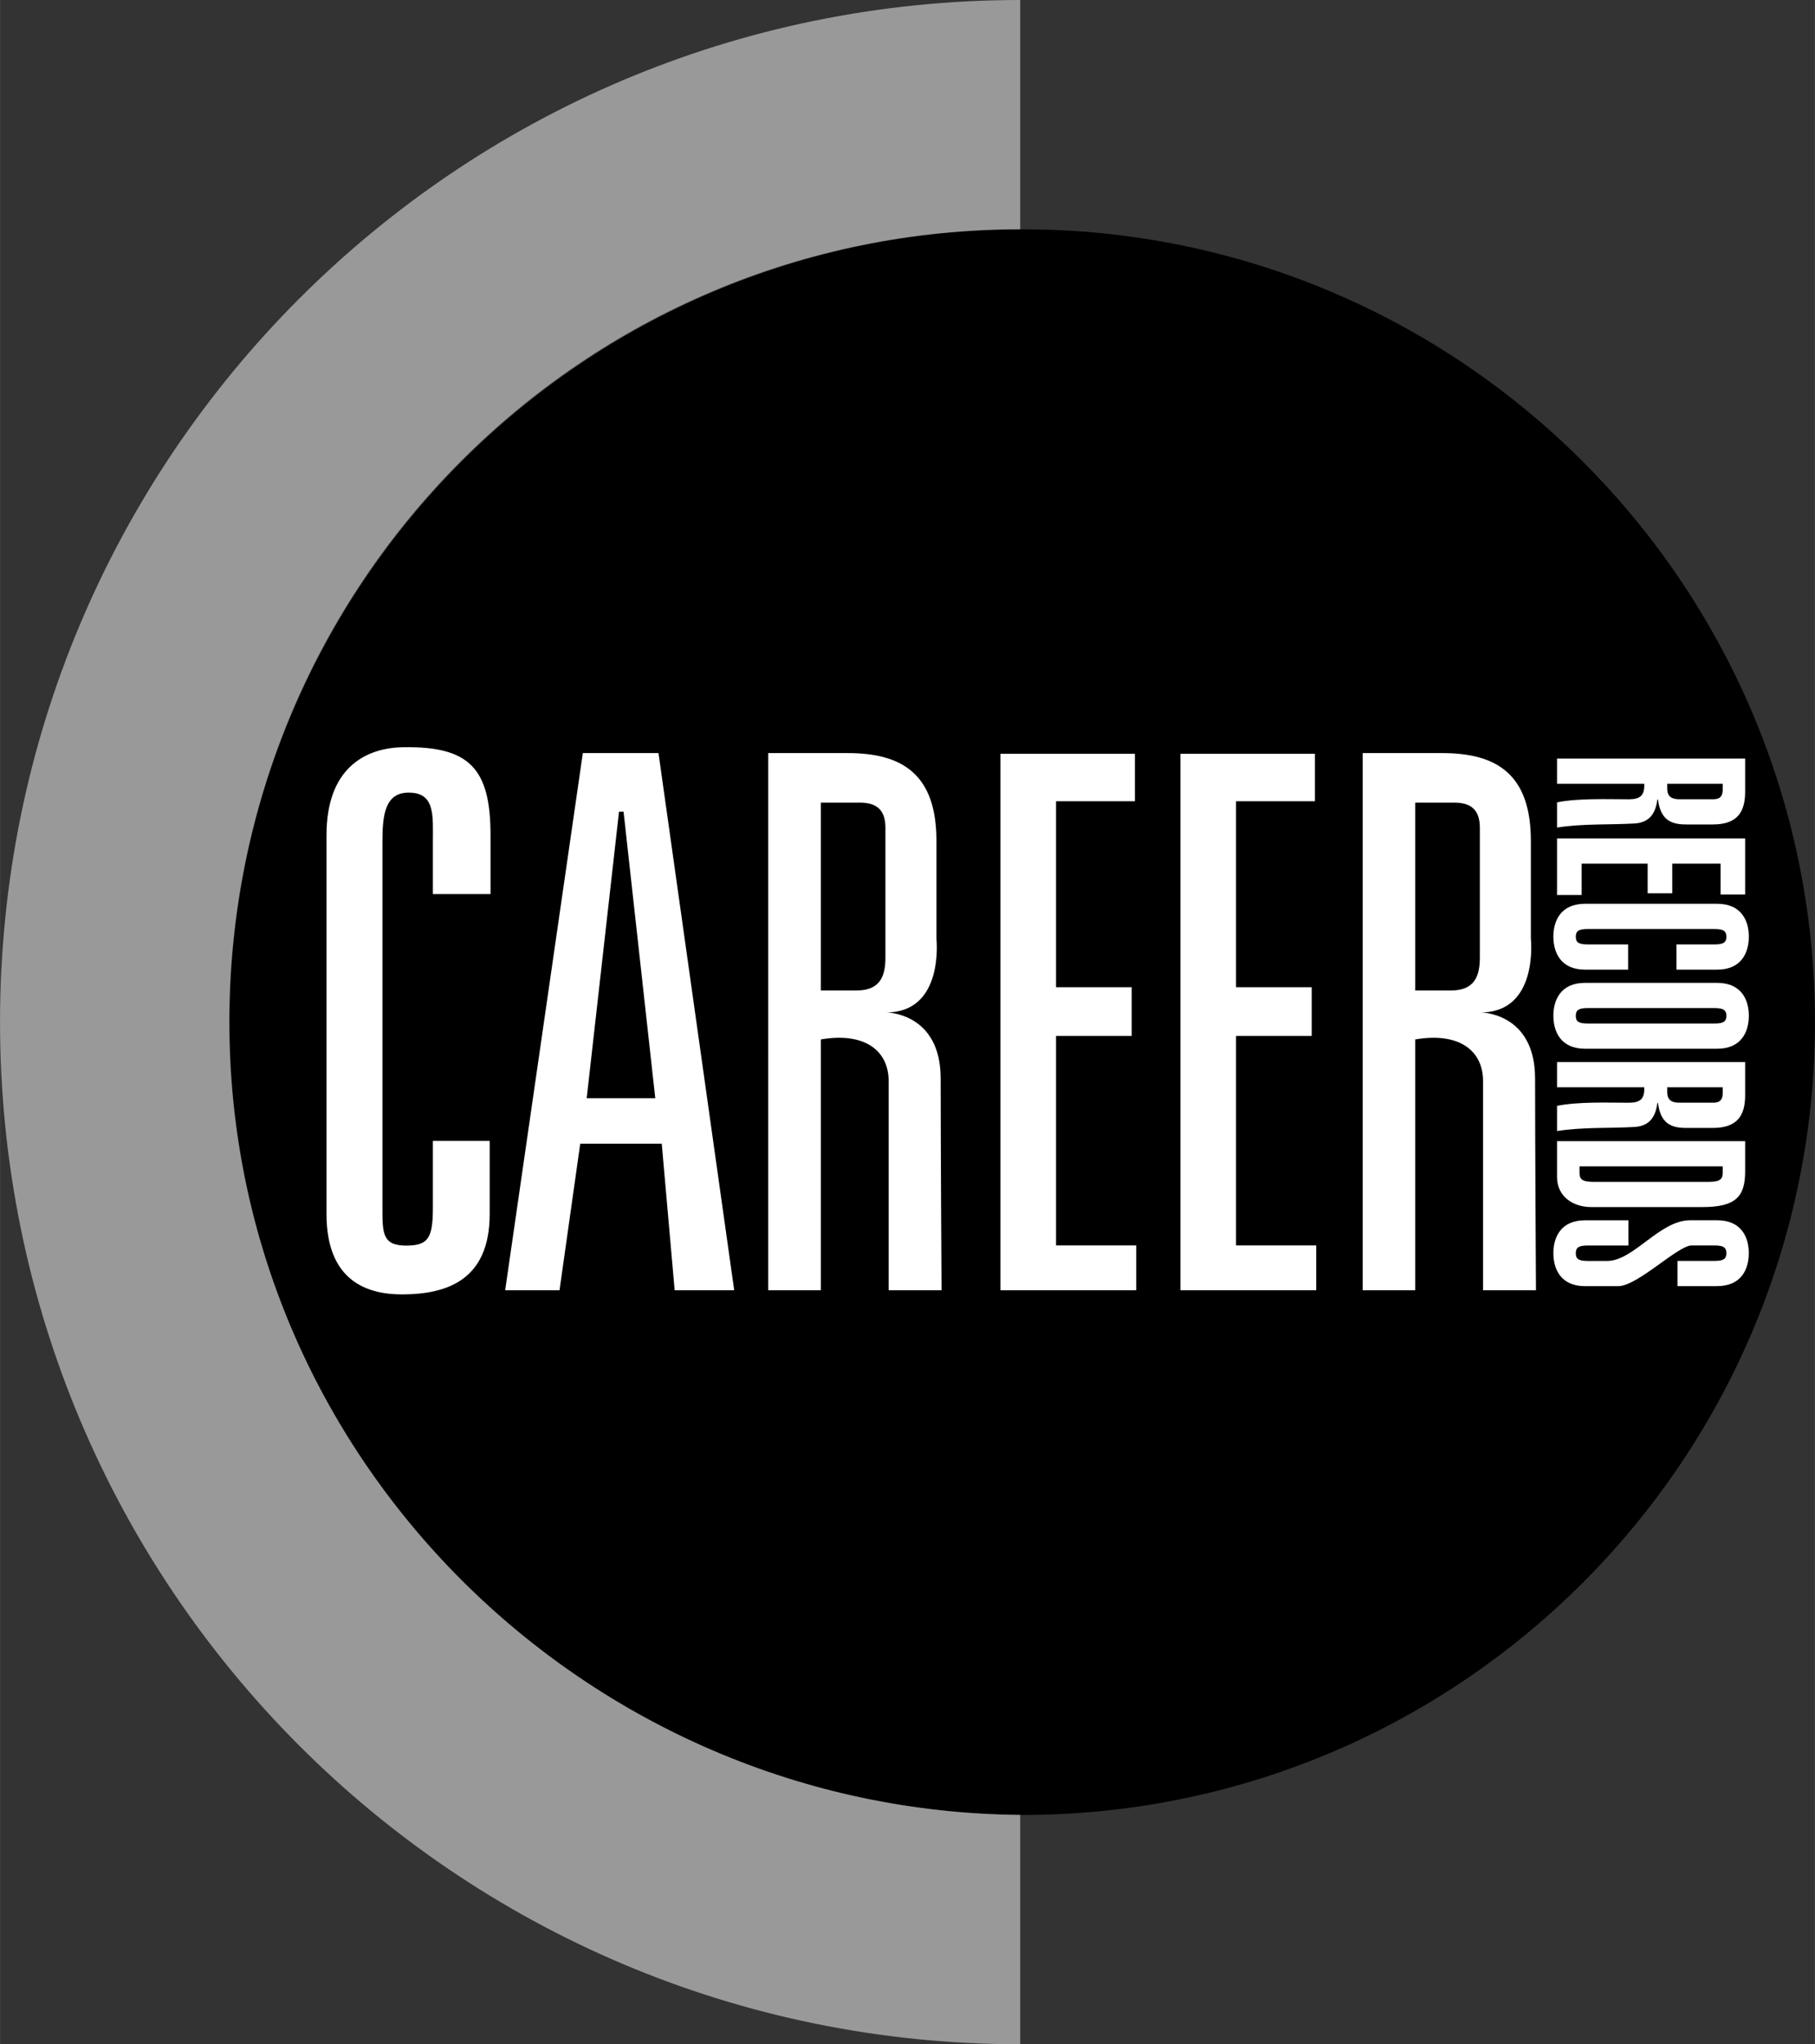
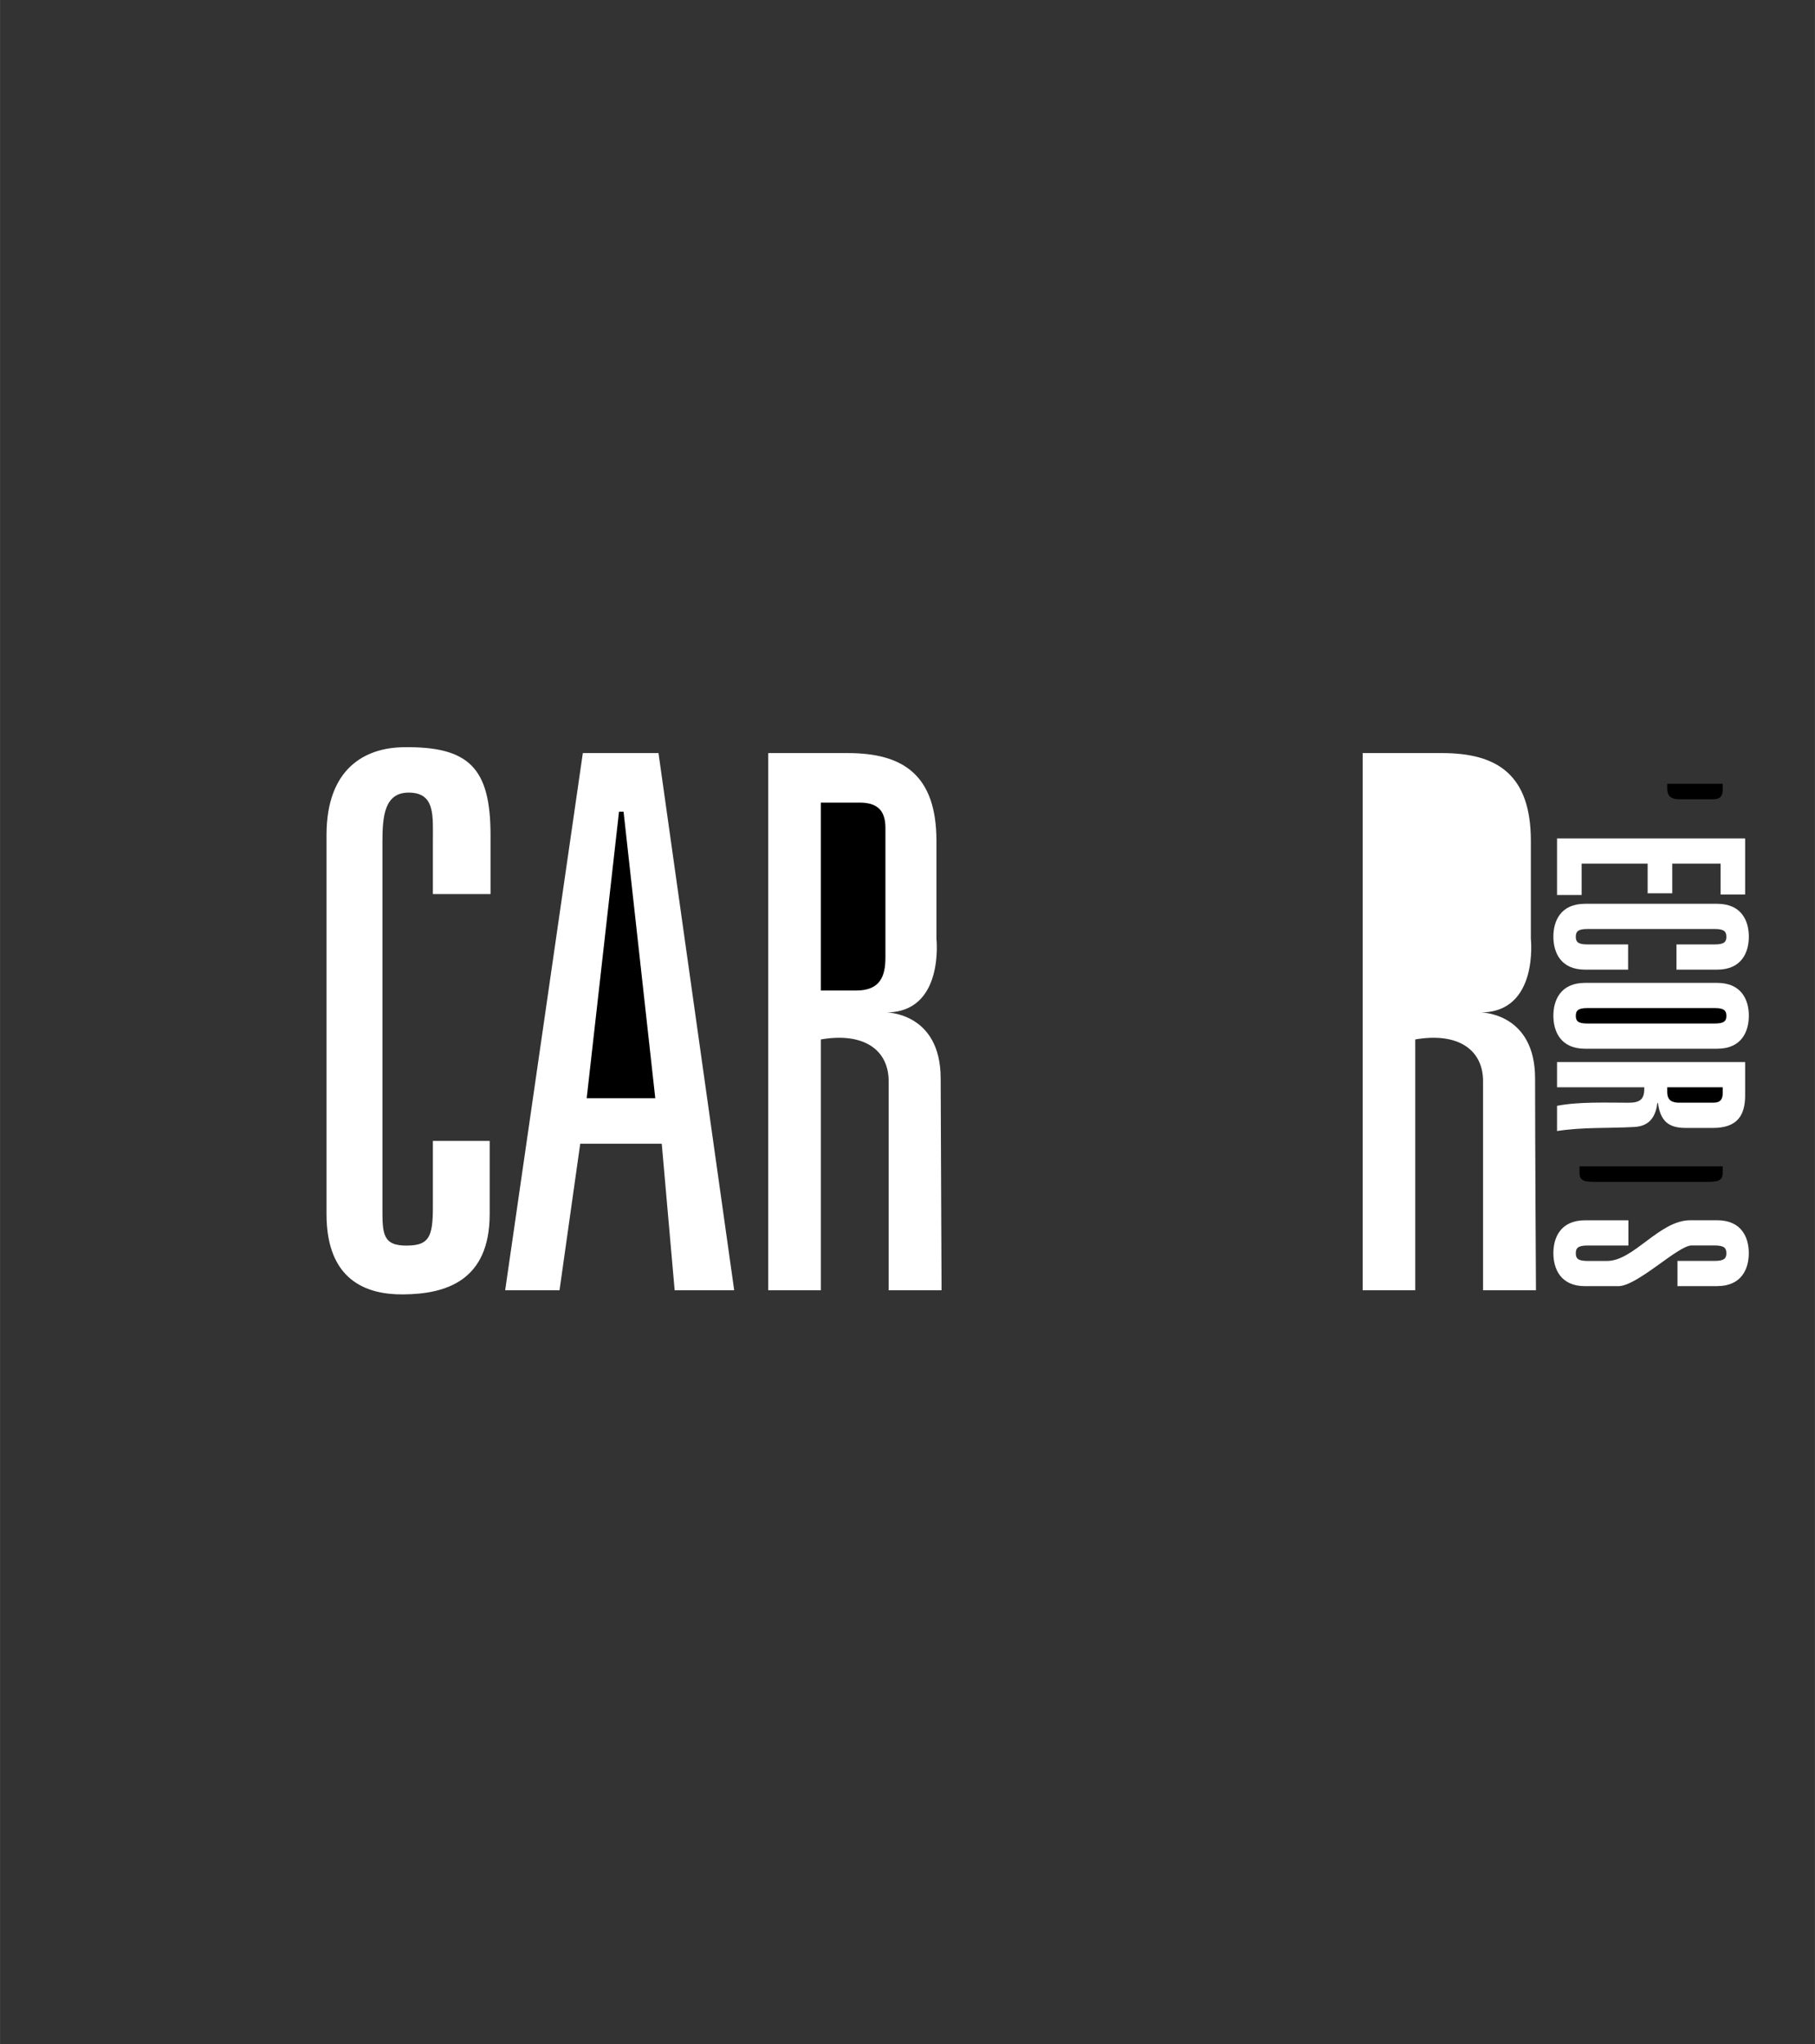
<svg xmlns="http://www.w3.org/2000/svg" width="2220" height="2500" viewBox="0 0 45.146 50.842">
  <rect x="0" y="0" width="45.146" height="50.842" fill="#333333" stroke="none" />
-   <path d="M25.428 5.703c-10.891 0-19.719 8.829-19.719 19.718 0 1.413.15 2.791.433 4.119 1.908 8.854 9.83 15.51 19.224 15.599l.062.001c10.89 0 19.718-8.829 19.718-19.719S36.317 5.703 25.428 5.703z" />
  <path d="M10.767 22.237v-1.304c0-.644.062-1.221-.603-1.22-.596 0-.652.577-.652 1.22v9.101c0 .644-.004.958.628.945.519-.01.627-.205.627-.945v-1.658h1.413v1.818c0 1.663-1.091 1.991-2.152 1.999-.901.008-1.907-.336-1.907-1.999v-9.422c0-1.663.958-2.173 1.907-2.188 1.646-.027 2.173.525 2.173 2.188v1.465h-1.434zM14.497 18.73h1.882l1.883 13.36h-1.481l-.321-3.644h-2.028l-.515 3.644h-1.352z" fill="#fff" />
  <path d="M16.299 27.314l-.789-7.127h-.113l-.804 7.127z" />
-   <path d="M23.42 32.09h-1.316v-5.201c0-.769-.608-1.223-1.687-1.037v6.238h-1.308V18.73h1.98c1.367 0 2.204.538 2.204 2.183v2.434s.201 1.833-1.248 1.833c0 0 1.353 0 1.353 1.643s.022 5.267.022 5.267z" fill="#fff" />
+   <path d="M23.42 32.09h-1.316v-5.201c0-.769-.608-1.223-1.687-1.037v6.238h-1.308V18.73h1.98c1.367 0 2.204.538 2.204 2.183v2.434s.201 1.833-1.248 1.833c0 0 1.353 0 1.353 1.643z" fill="#fff" />
  <path d="M20.417 24.635h.883c.595 0 .724-.358.724-.823v-3.224c0-.483-.258-.626-.644-.626h-.963v4.673z" />
  <path d="M38.206 32.09H36.89v-5.201c0-.769-.608-1.223-1.687-1.037v6.238h-1.308V18.73h1.98c1.367 0 2.204.538 2.204 2.183v2.434s.201 1.833-1.248 1.833c0 0 1.353 0 1.353 1.643s.022 5.267.022 5.267z" fill="#fff" />
-   <path d="M35.203 24.635h.883c.595 0 .724-.358.724-.823v-3.224c0-.483-.258-.626-.644-.626h-.963v4.673z" />
-   <path fill="#fff" d="M24.884 32.09V18.748h3.346v1.18h-1.962v4.625h1.881v1.211h-1.881v5.211h1.995v1.115zM29.361 32.09V18.748h3.347v1.18h-1.963v4.625h1.882v1.211h-1.882v5.211h1.995v1.115zM38.73 18.866h4.679v.828c0 .503-.197.811-.802.811h-.663c-.349 0-.638-.089-.703-.621h-.014c-.039.277-.145.573-.571.597-.624.036-1.281 0-1.926.101v-.627c.539-.106 1.242-.076 1.787-.076.283 0 .395-.095.382-.385H38.73v-.628z" />
  <path d="M41.471 19.493v.118c0 .219.132.267.303.267h.848c.177 0 .229-.095.229-.237v-.147h-1.38z" />
  <path fill="#fff" d="M38.73 20.852h4.679v1.396h-.611v-.769h-1.202v.739h-.612v-.739h-1.642v.781h-.612zM41.701 23.489h.952c.236 0 .289-.065.289-.189 0-.13-.053-.195-.289-.195h-3.167c-.236 0-.289.065-.289.195 0 .124.053.189.289.189h1.012v.627h-1.071c-.61 0-.788-.432-.788-.822 0-.385.178-.816.788-.816h3.286c.611 0 .788.432.788.816 0 .39-.177.822-.788.822h-1.012v-.627zM42.713 24.445c.611 0 .788.432.788.816 0 .391-.177.822-.788.822h-3.286c-.61 0-.788-.432-.788-.822 0-.384.178-.816.788-.816h3.286z" />
  <path d="M39.486 25.072c-.236 0-.289.065-.289.195 0 .124.053.189.289.189h3.167c.236 0 .289-.065.289-.189 0-.13-.053-.195-.289-.195h-3.167z" />
  <path d="M38.73 26.414h4.679v.828c0 .503-.197.811-.802.811h-.663c-.349 0-.638-.089-.703-.622h-.014c-.039.278-.145.574-.571.598-.624.036-1.281 0-1.926.101v-.627c.539-.106 1.242-.077 1.787-.077.283 0 .395-.094.382-.384H38.73v-.628z" fill="#fff" />
  <path d="M41.471 27.041v.118c0 .219.132.266.303.266h.848c.177 0 .229-.094.229-.236v-.147h-1.38z" />
-   <path d="M43.409 28.382v.757c0 .621-.236.882-1.058.882h-2.773c-.446 0-.848-.261-.848-.746v-.893h4.679z" fill="#fff" />
  <path d="M39.289 29.009v.148c0 .16.046.237.349.237h2.864c.303 0 .349-.077.349-.237v-.148h-3.562z" />
  <path d="M39.486 30.977c-.236 0-.289.065-.289.195 0 .125.053.189.289.189h.493c.657 0 1.301-1.012 2.062-1.012h.671c.611 0 .788.432.788.816 0 .391-.177.822-.788.822h-.986v-.627h.927c.236 0 .289-.065.289-.189 0-.13-.053-.195-.289-.195h-.578c-.335 0-1.347 1.012-1.82 1.012h-.828c-.61 0-.788-.432-.788-.822 0-.384.178-.816.788-.816h1.078v.627h-1.019z" fill="#fff" />
-   <path d="M25.377 5.703c-10.89 0-19.674 8.828-19.674 19.718 0 10.831 8.865 19.623 19.674 19.718v5.704C11.338 50.842 0 39.461 0 25.421 0 11.382 11.338 0 25.377 0v5.703z" fill="#999" />
</svg>